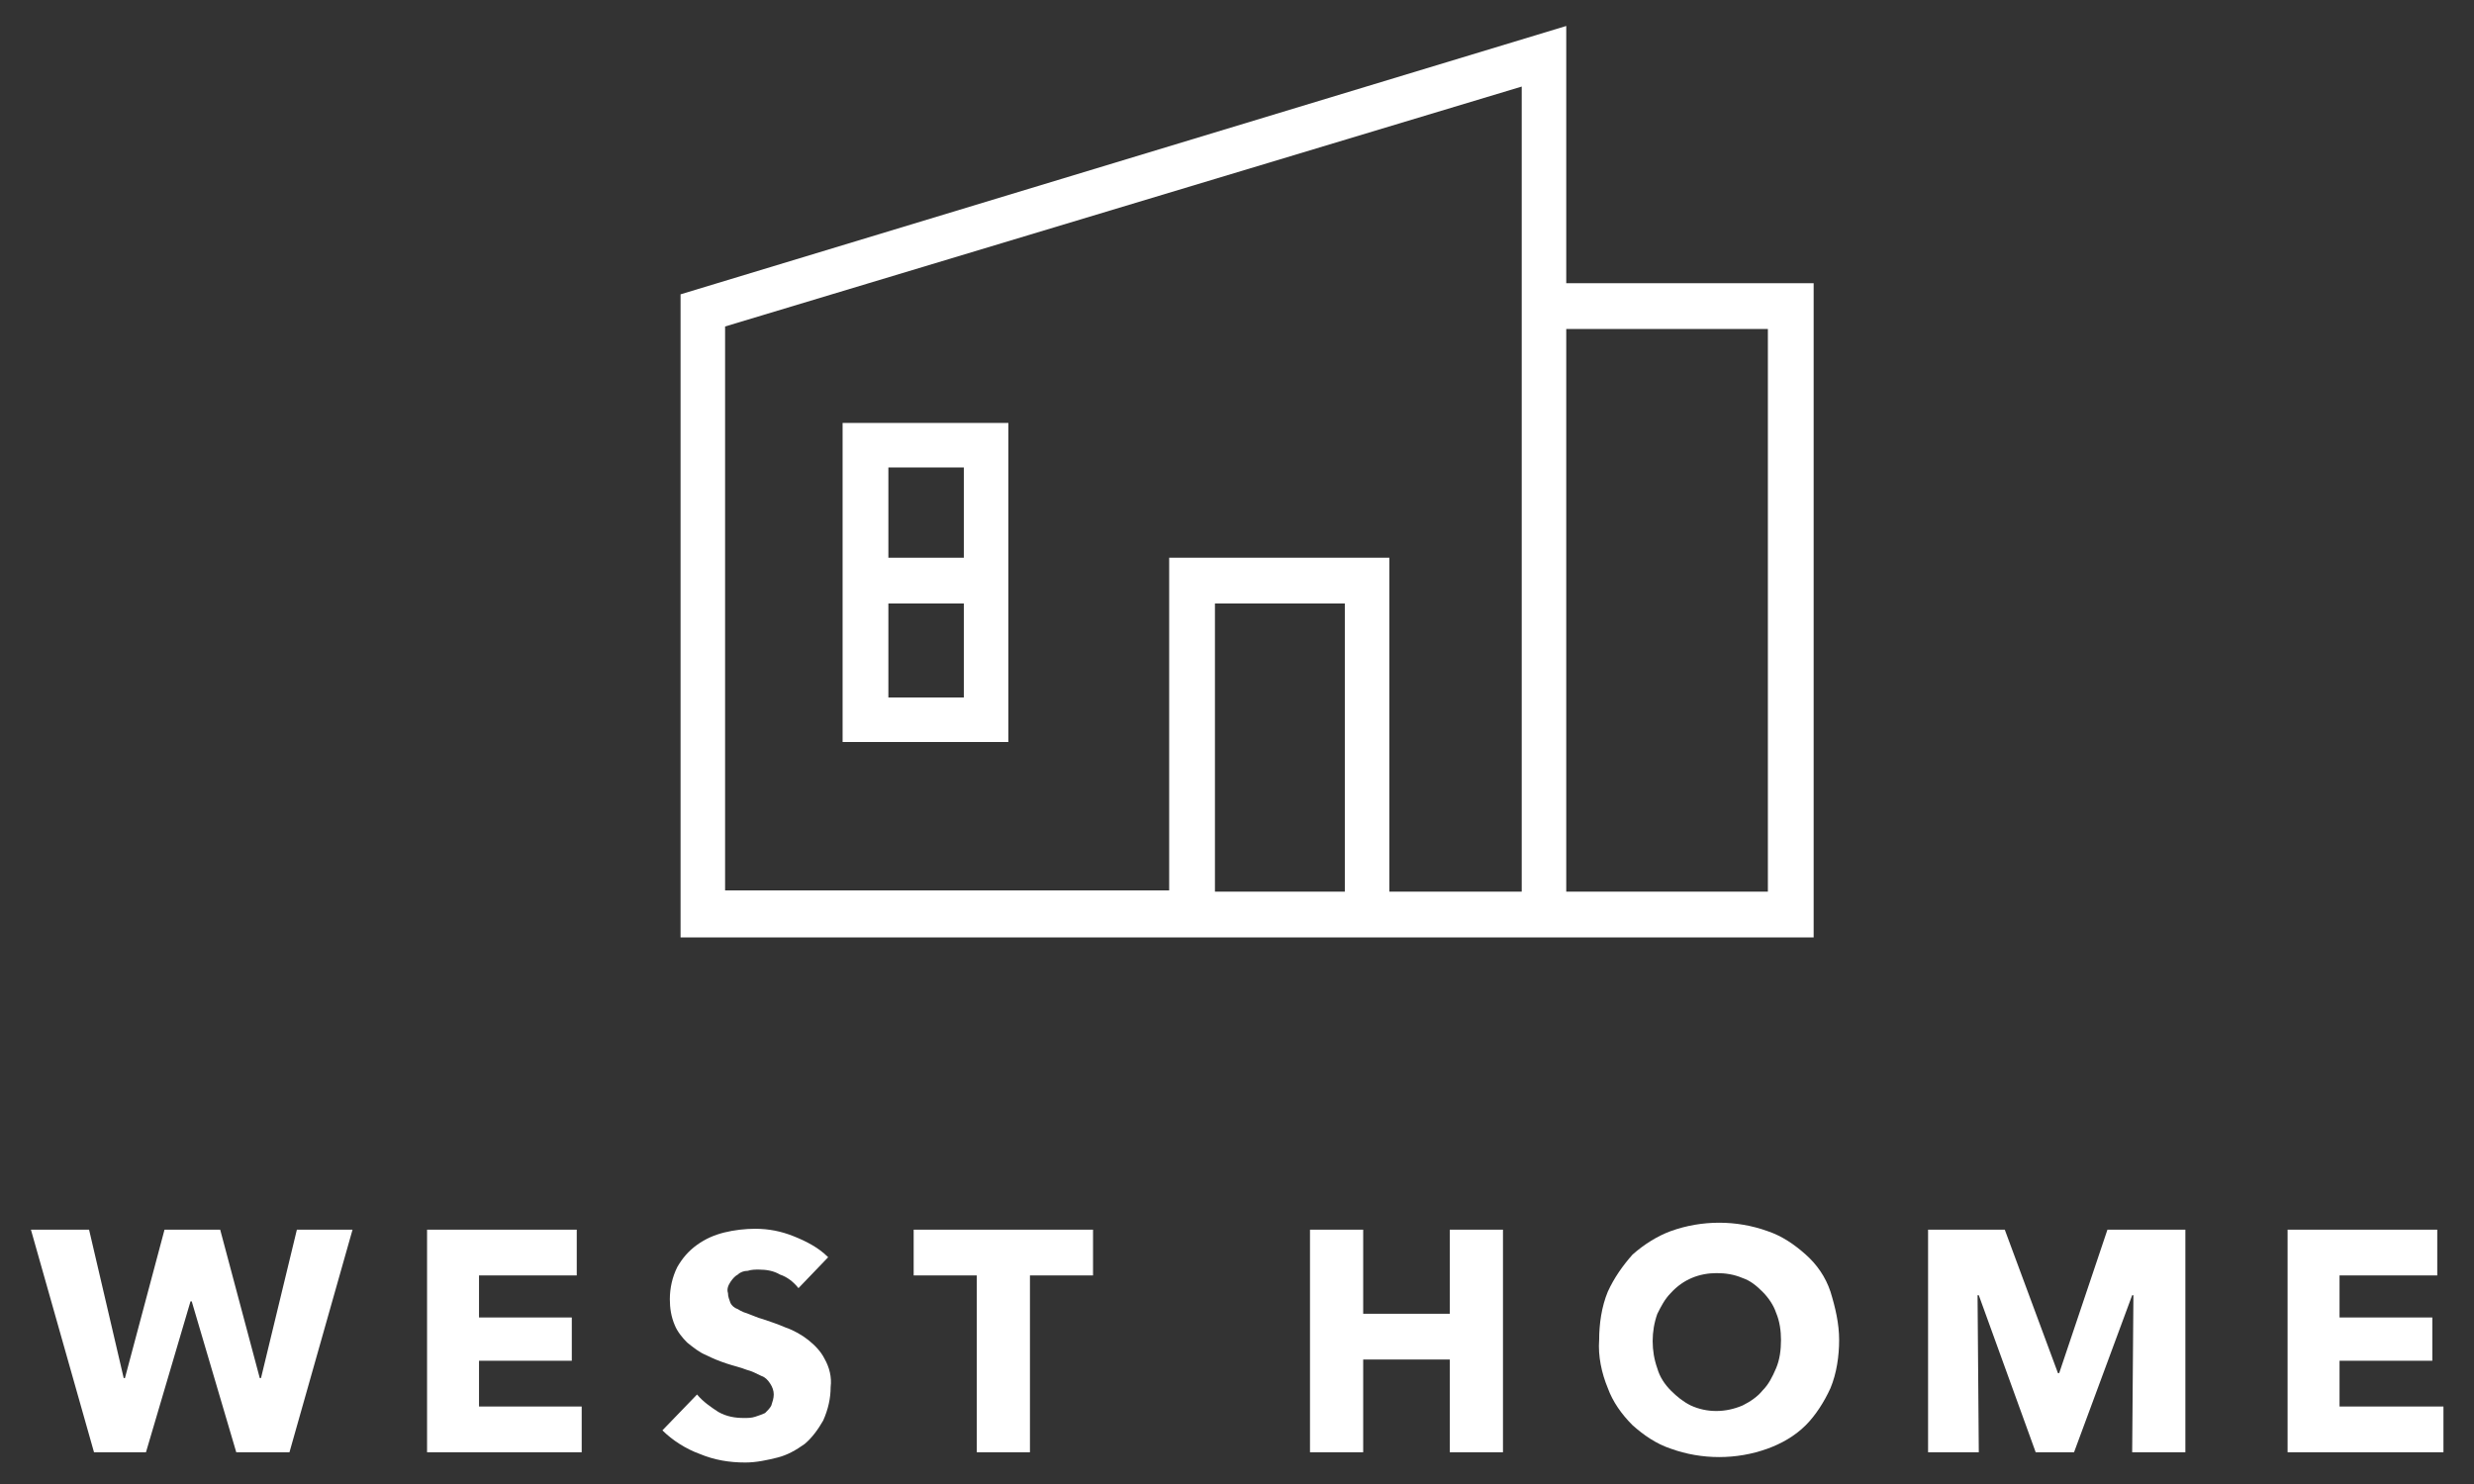
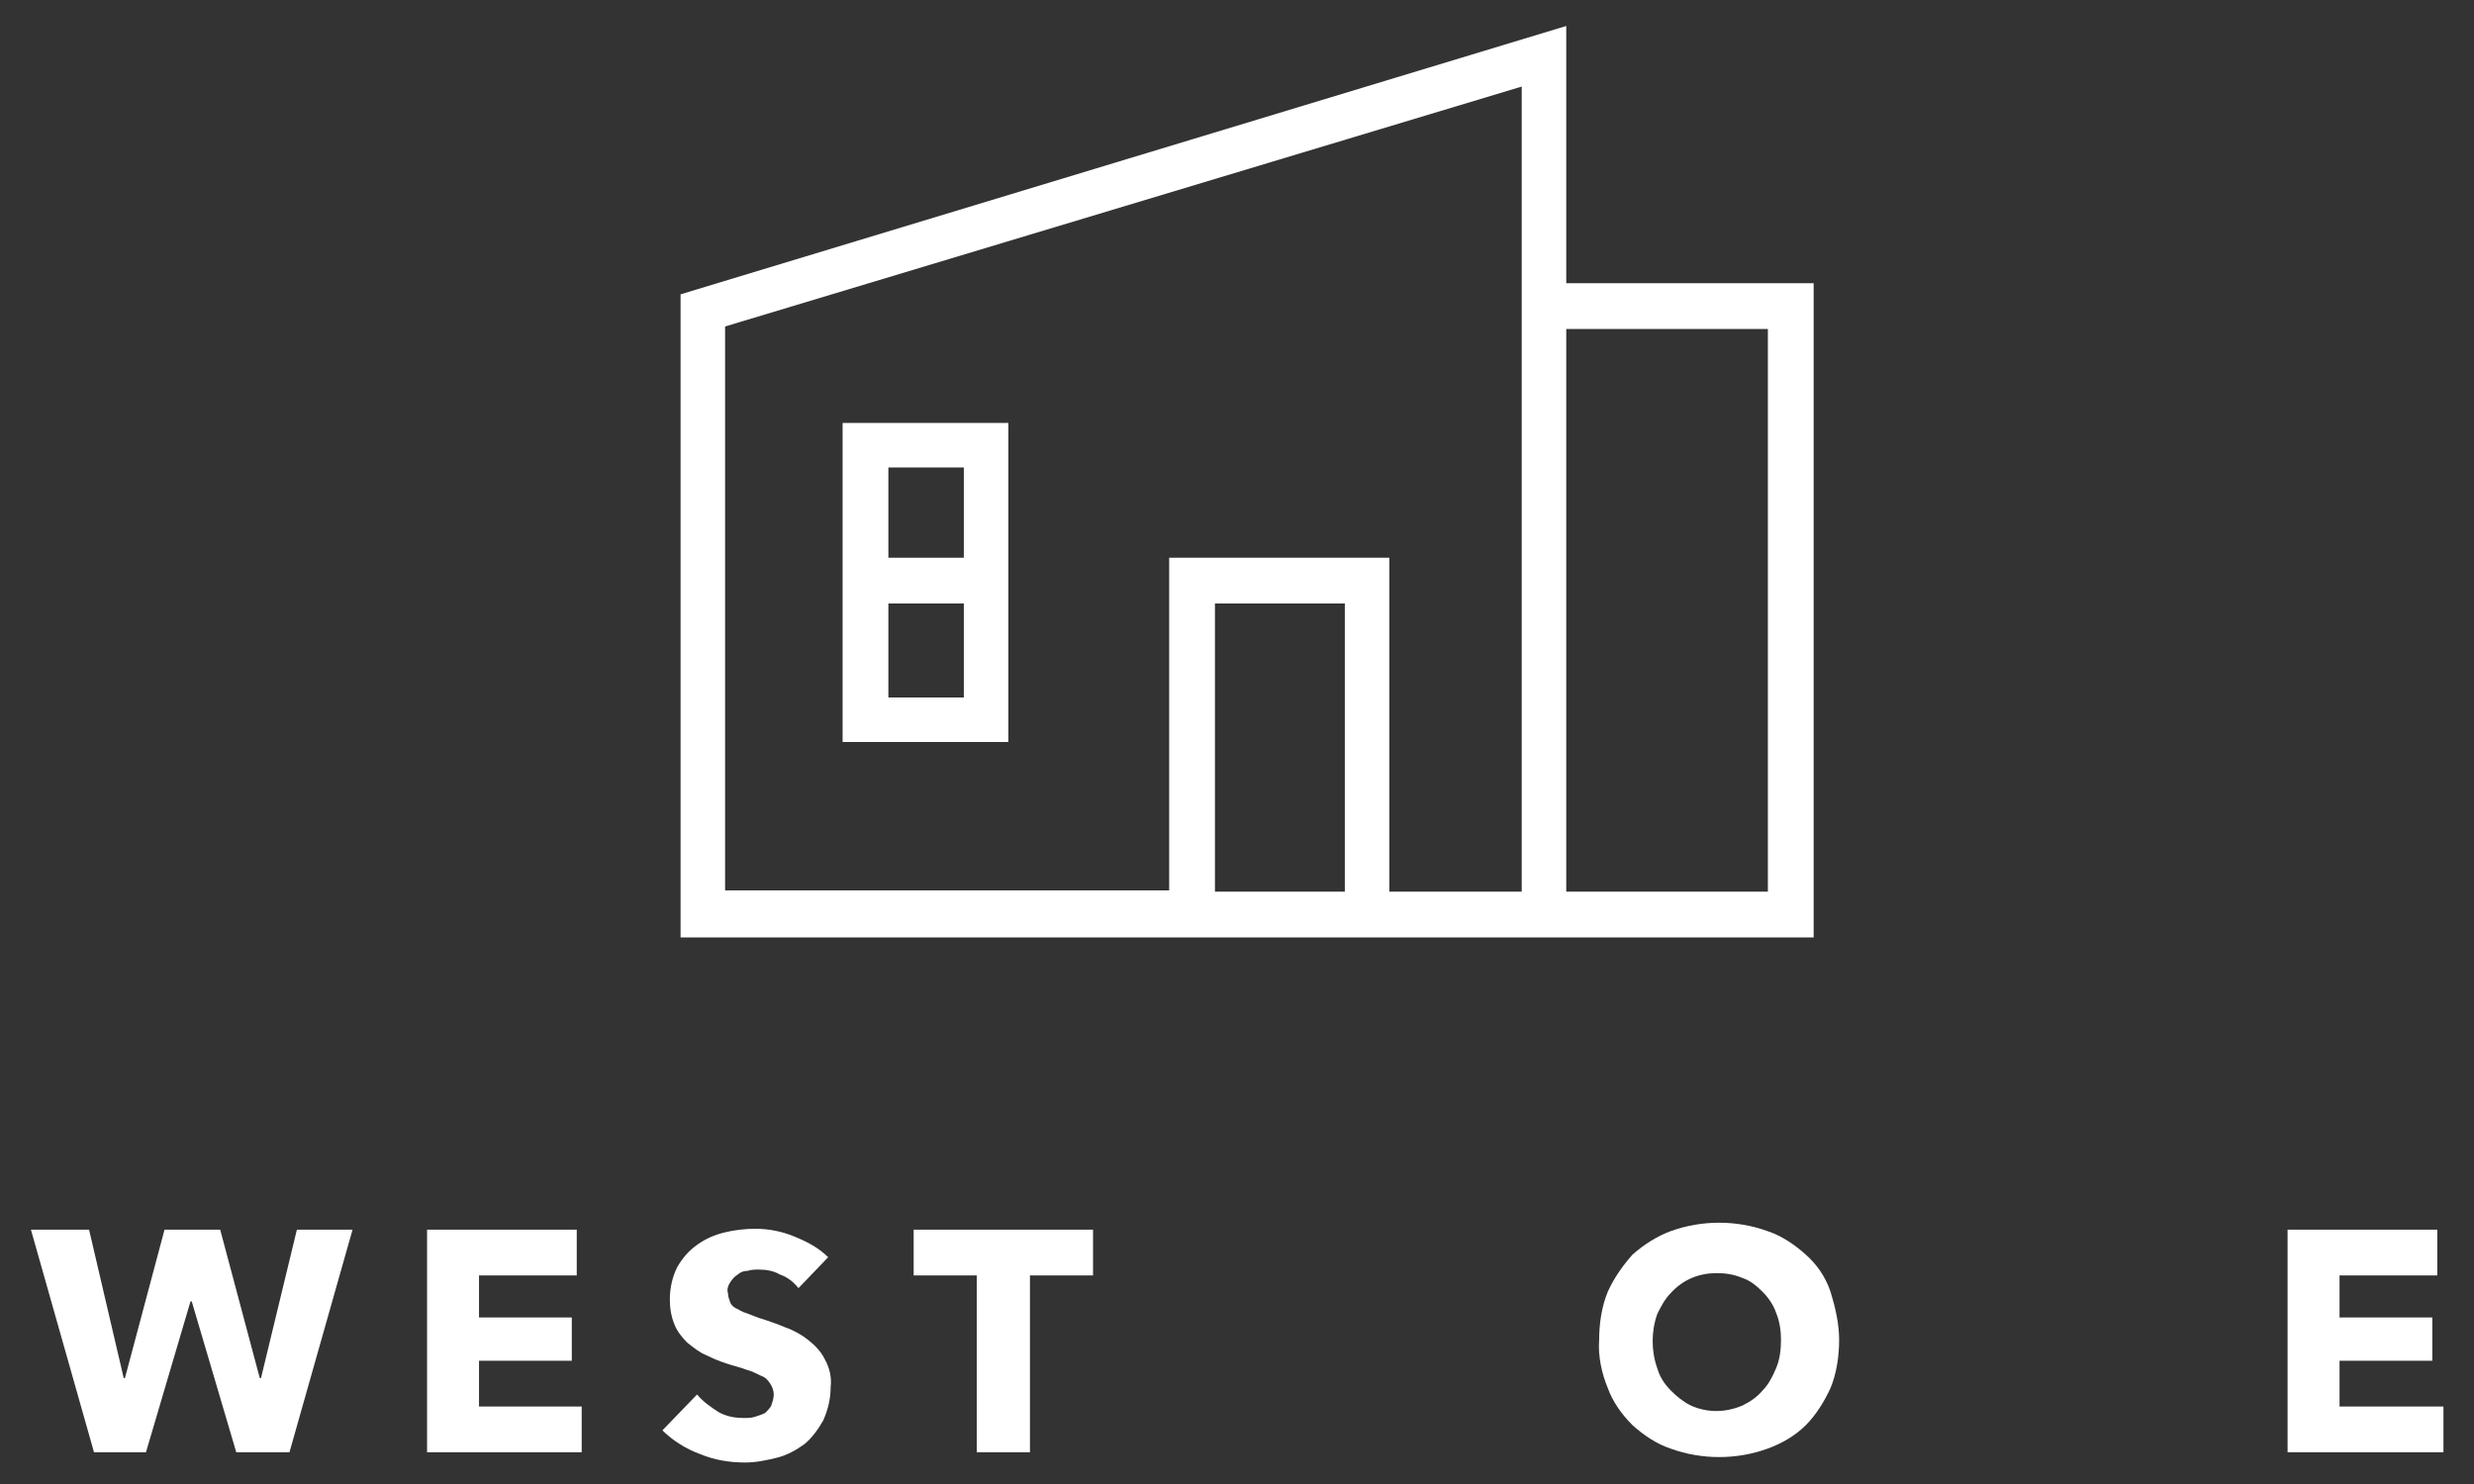
<svg xmlns="http://www.w3.org/2000/svg" version="1.1" id="レイヤー_1" x="0px" y="0px" viewBox="0 0 200 120" style="enable-background:new 0 0 200 120;" xml:space="preserve">
  <rect x="0" y="0" width="200" height="120" fill="#333333" stroke="none" />
  <style type="text/css">
	.st0{fill:#FFFFFF;}
</style>
  <g id="グループ_162" transform="translate(-131.897 -227.287)">
    <g id="グループ_32" transform="translate(131.897 284.934)">
      <g id="グループ_24" transform="translate(0 0.287)">
        <path id="パス_7" class="st0" d="M23.4,59.5h-4.3l-3.6-12.2h-0.1l-3.6,12.2H7.6l-5.1-18h4.7l2.8,12h0.1l3.2-12h4.5l3.2,12h0.1     l2.9-12h4.5L23.4,59.5z" />
      </g>
      <g id="グループ_25" transform="translate(19.024 0.287)">
        <path id="パス_8" class="st0" d="M15.5,59.5v-18h12.1v3.7h-7.9v3.4h7.5v3.5h-7.5v3.7H28v3.7L15.5,59.5z" />
      </g>
      <g id="グループ_26" transform="translate(30.35 0.015)">
        <path id="パス_9" class="st0" d="M34.2,46.5c-0.4-0.5-0.9-0.9-1.5-1.1c-0.5-0.3-1.1-0.4-1.7-0.4c-0.3,0-0.6,0-0.9,0.1     c-0.3,0-0.6,0.1-0.8,0.3c-0.2,0.1-0.4,0.3-0.6,0.6c-0.2,0.3-0.3,0.6-0.2,0.9c0,0.3,0.1,0.5,0.2,0.8c0.1,0.2,0.3,0.4,0.6,0.5     c0.3,0.2,0.6,0.3,0.9,0.4c0.3,0.1,0.7,0.3,1.1,0.4c0.6,0.2,1.2,0.4,1.9,0.7c0.6,0.2,1.3,0.6,1.8,1c0.5,0.4,1,0.9,1.3,1.5     c0.4,0.7,0.6,1.5,0.5,2.3c0,0.9-0.2,1.8-0.6,2.7c-0.4,0.7-0.9,1.4-1.5,1.9c-0.7,0.5-1.4,0.9-2.2,1.1c-0.8,0.2-1.7,0.4-2.6,0.4     c-1.3,0-2.5-0.2-3.7-0.7c-1.1-0.4-2.2-1.1-3-1.9l2.8-2.9c0.5,0.6,1.1,1,1.7,1.4c0.7,0.4,1.4,0.5,2.1,0.5c0.3,0,0.6,0,0.9-0.1     c0.3-0.1,0.6-0.2,0.8-0.3c0.2-0.2,0.4-0.4,0.5-0.6c0.1-0.3,0.2-0.6,0.2-0.9c0-0.3-0.1-0.6-0.3-0.9c-0.2-0.3-0.4-0.5-0.7-0.6     c-0.4-0.2-0.8-0.4-1.2-0.5c-0.5-0.2-1-0.3-1.6-0.5c-0.6-0.2-1.1-0.4-1.7-0.7c-0.5-0.2-1-0.6-1.5-1c-0.4-0.4-0.8-0.9-1-1.4     c-0.3-0.7-0.4-1.4-0.4-2.1c0-0.9,0.2-1.8,0.6-2.6c0.4-0.7,0.9-1.3,1.6-1.8c0.7-0.5,1.4-0.8,2.2-1c0.8-0.2,1.7-0.3,2.5-0.3     c1.1,0,2.1,0.2,3.1,0.6c1,0.4,2,0.9,2.8,1.7L34.2,46.5z" />
      </g>
      <g id="グループ_27" transform="translate(42.462 0.287)">
        <path id="パス_10" class="st0" d="M40.8,45.2v14.3h-4.3V45.2h-5.1v-3.7h14.5v3.7H40.8z" />
      </g>
      <g id="グループ_28" transform="translate(61.501 0.287)">
-         <path id="パス_11" class="st0" d="M55.7,59.5V52h-7v7.5h-4.3v-18h4.3v6.8h7v-6.8h4.3v18H55.7z" />
-       </g>
+         </g>
      <g id="グループ_29" transform="translate(75.277)">
        <path id="パス_12" class="st0" d="M73.4,50.7c0,1.3-0.2,2.7-0.7,3.9c-0.5,1.1-1.2,2.2-2,3c-0.9,0.9-2,1.5-3.1,1.9     c-2.5,0.9-5.3,0.9-7.8,0c-1.2-0.4-2.2-1.1-3.1-1.9c-0.9-0.9-1.6-1.9-2-3c-0.5-1.2-0.8-2.6-0.7-3.9c0-1.3,0.2-2.7,0.7-3.9     c0.5-1.1,1.2-2.1,2-3c0.9-0.8,2-1.5,3.1-1.9c2.5-0.9,5.3-0.9,7.8,0c1.2,0.4,2.2,1.1,3.1,1.9c0.9,0.8,1.6,1.8,2,3     C73.1,48.1,73.4,49.4,73.4,50.7z M68.7,50.7c0-0.7-0.1-1.5-0.4-2.2c-0.2-0.6-0.6-1.2-1.1-1.7c-0.5-0.5-1-0.9-1.6-1.1     c-0.7-0.3-1.4-0.4-2.1-0.4c-1.4,0-2.7,0.5-3.7,1.6c-0.5,0.5-0.8,1.1-1.1,1.7c-0.5,1.4-0.5,3,0,4.4c0.2,0.7,0.6,1.3,1.1,1.8     c0.5,0.5,1,0.9,1.6,1.2c1.3,0.6,2.8,0.6,4.2,0c0.6-0.3,1.2-0.7,1.6-1.2c0.5-0.5,0.8-1.1,1.1-1.8C68.6,52.3,68.7,51.5,68.7,50.7z" />
      </g>
      <g id="グループ_30" transform="translate(91.367 0.287)">
-         <path id="パス_13" class="st0" d="M81,59.5l0.1-12.7h-0.1l-4.7,12.7h-3.1l-4.6-12.7h-0.1l0.1,12.7h-4.1v-18h6.2L75,53.1h0.1     L79,41.5h6.3v18H81z" />
-       </g>
+         </g>
      <g id="グループ_31" transform="translate(108.53 0.287)">
        <path id="パス_14" class="st0" d="M76.4,59.5v-18h12.1v3.7h-7.9v3.4h7.5v3.5h-7.5v3.7H89v3.7L76.4,59.5z" />
      </g>
    </g>
    <g id="グループ_33" transform="translate(163.114 227.287)">
      <path id="パス_15" class="st0" d="M95.4,22.9V2.1L23.8,23.8v52h91.6V22.9H95.4z M77.5,72.1H67V48.8h10.5L77.5,72.1z M91.8,72.1    H81.1V45.1H63.3v26.9H27.4V26.4L91.8,7L91.8,72.1z M111.7,72.1H95.4V26.6h16.3V72.1z" />
      <path id="パス_16" class="st0" d="M50.3,34.2H36.9V60h13.4V34.2z M46.7,37.8v7.3h-6.1v-7.3H46.7z M40.6,56.4v-7.6h6.1v7.6H40.6z    " />
    </g>
  </g>
</svg>